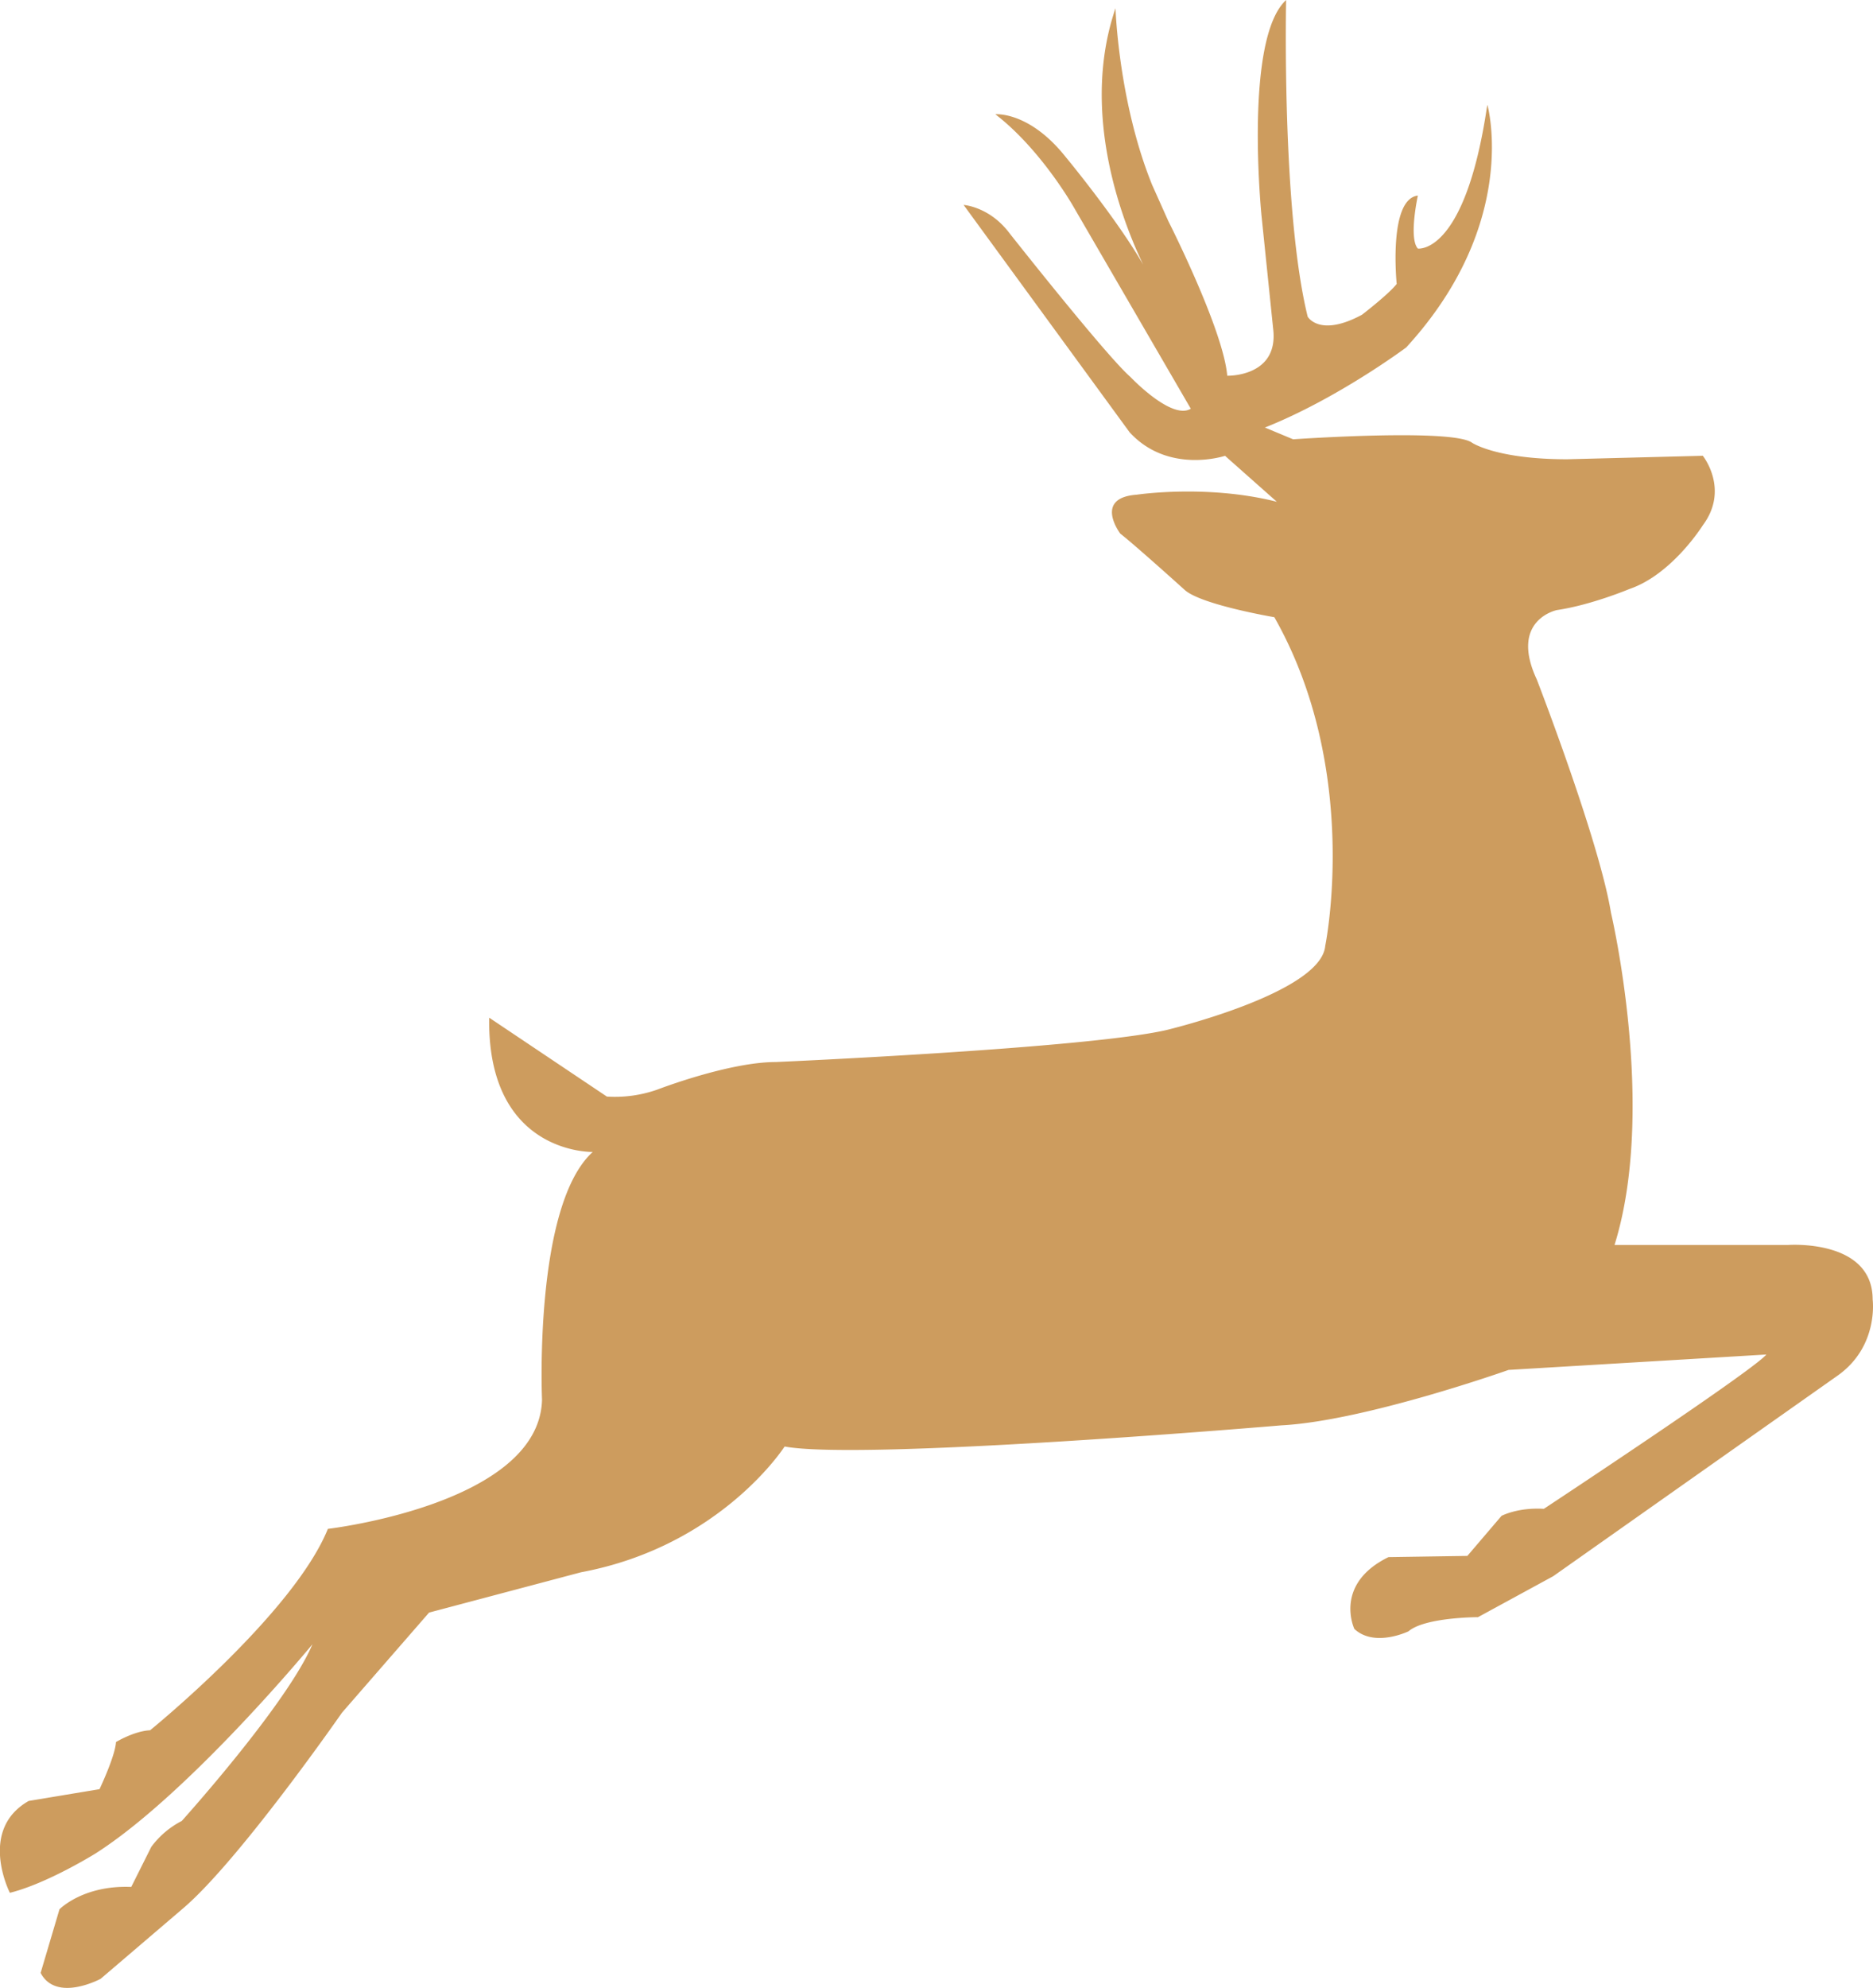
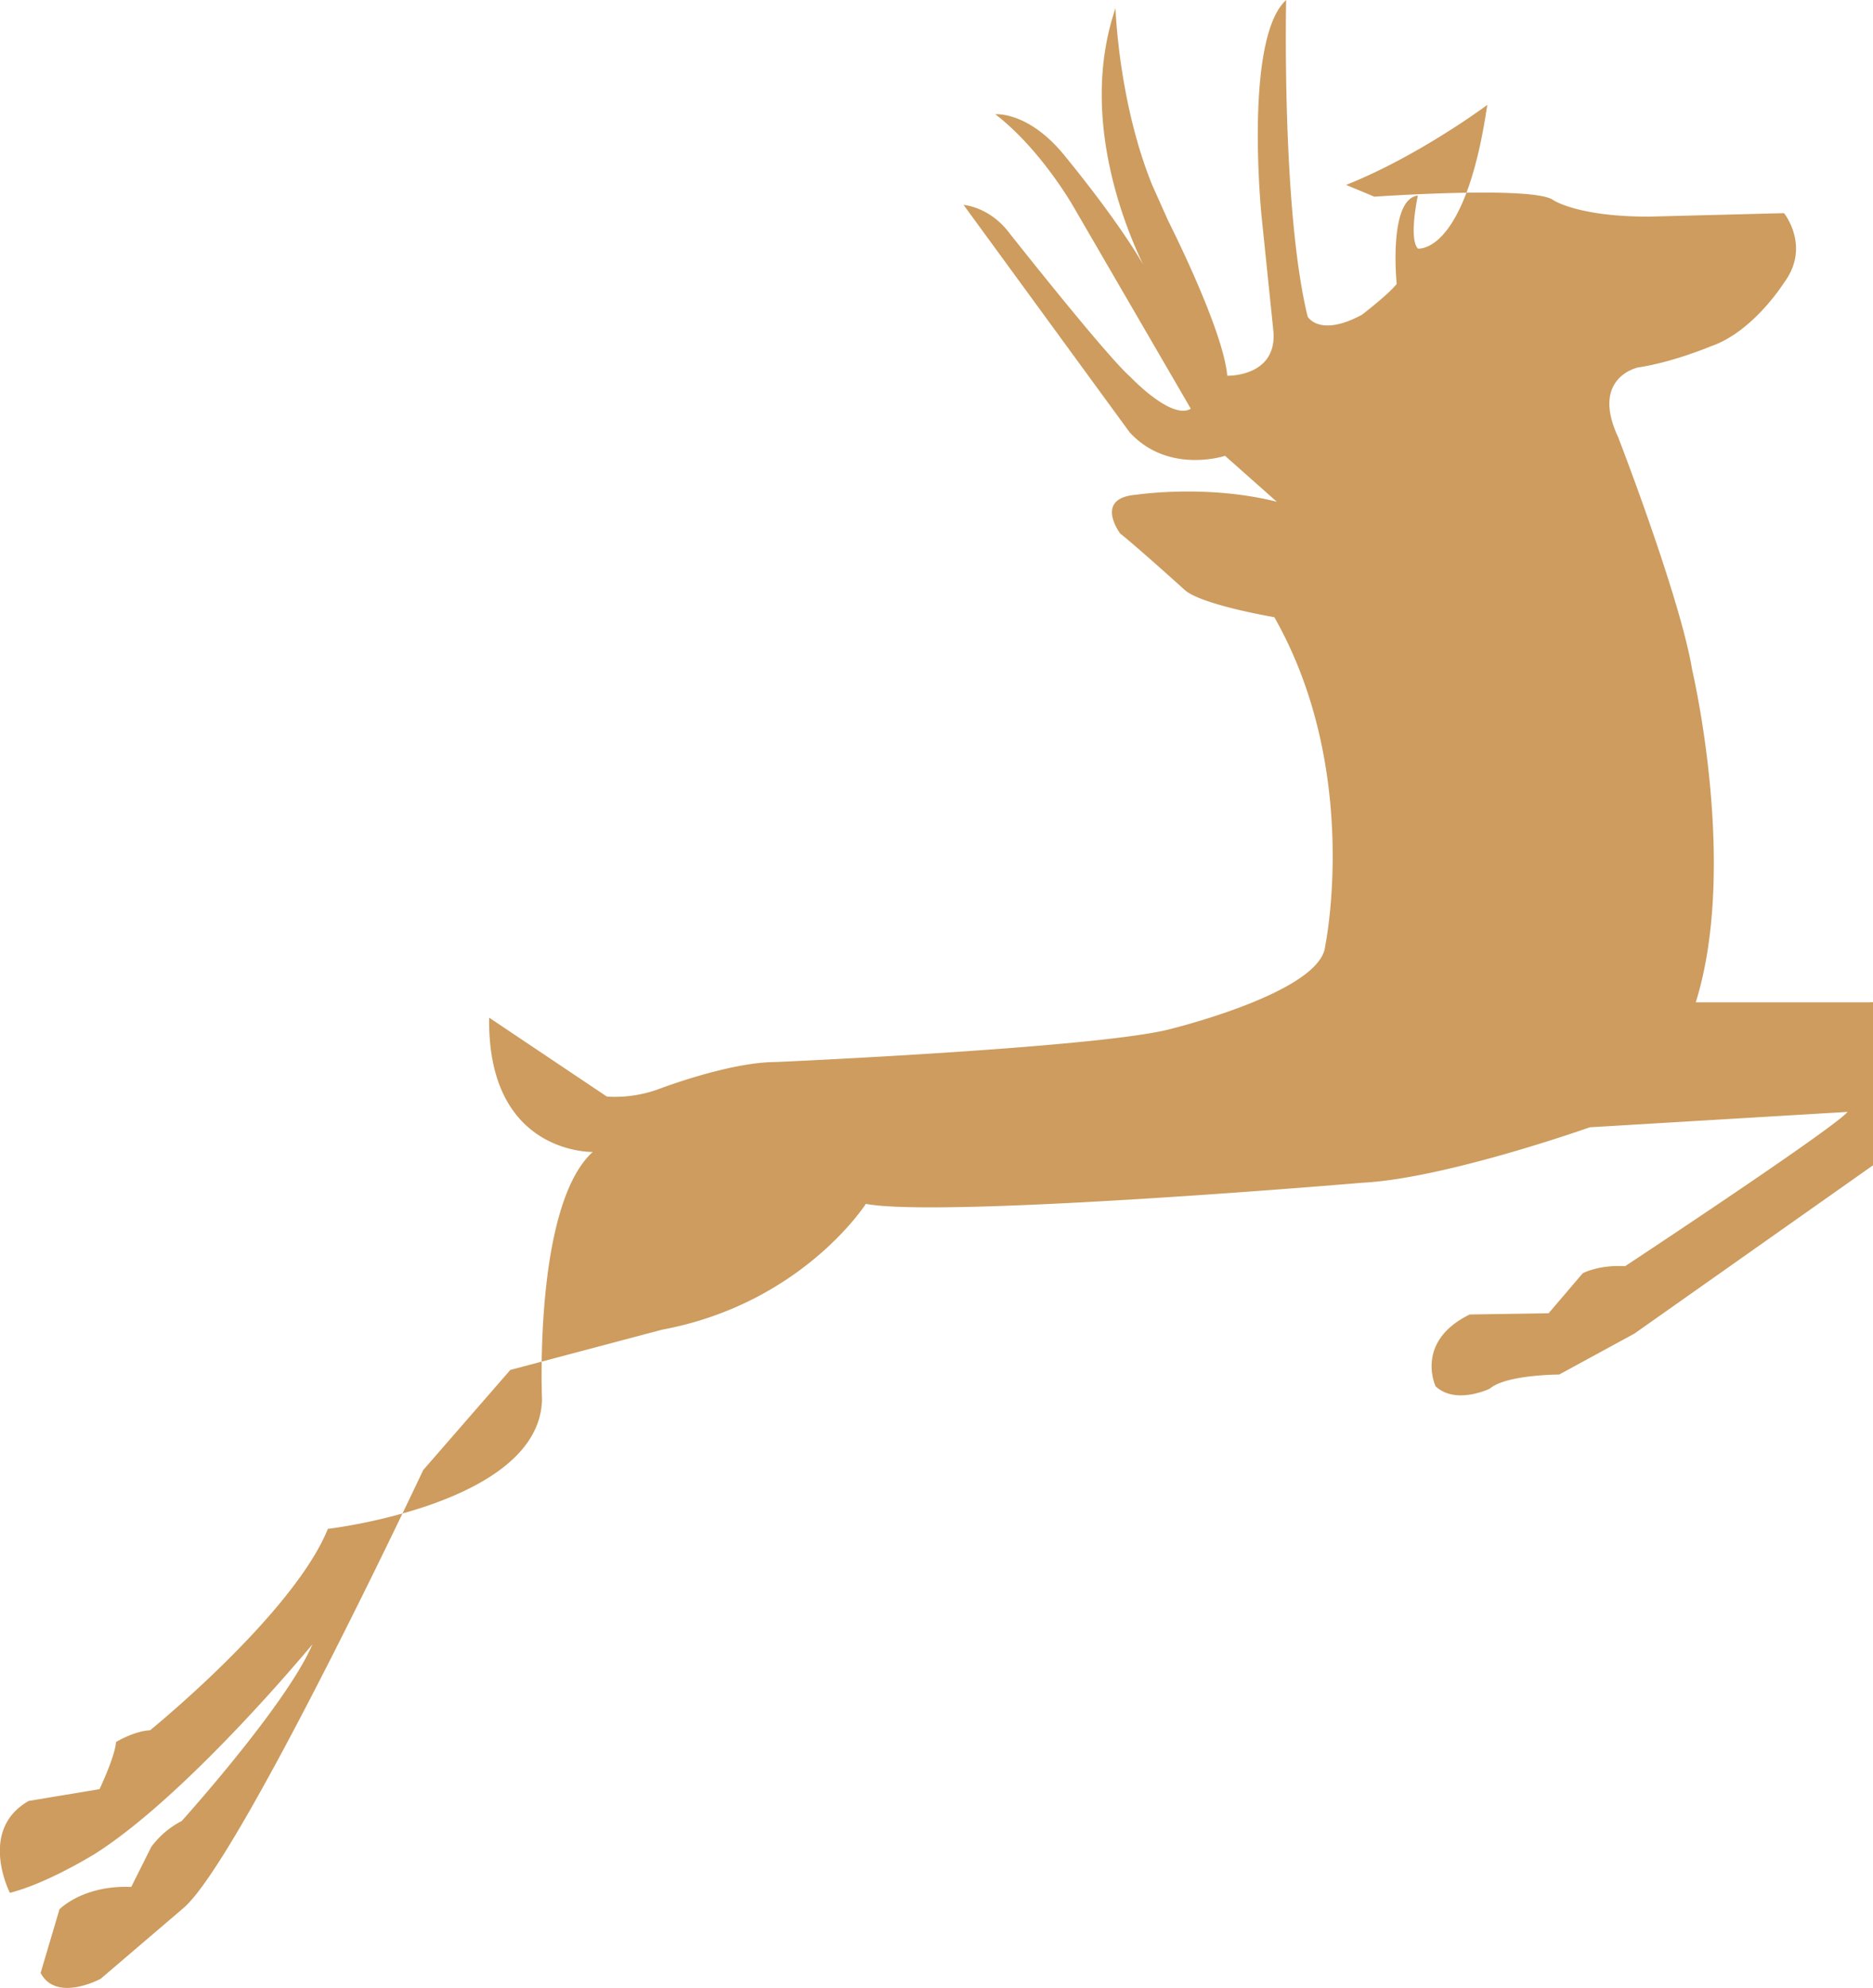
<svg xmlns="http://www.w3.org/2000/svg" id="Layer_1" data-name="Layer 1" width="608.49" height="645.45" viewBox="0 0 608.49 645.45">
  <title>Stag</title>
-   <path d="M485.17,36.37S496,74.61,458.78,115.15c0,0-22.18,16.57-45.9,26l9.18,3.82s51.76-3.63,58.13,1.12c0,0,7.91,5.36,30.86,5.36l44.1-1.13s8.75,10.85,0,22.57c0,0-10,16-23.86,20.69,0,0-12.34,5.19-23.56,6.84,0,0-15.55,3.19-6.5,22.57,0,0,20.26,52.27,24.09,75.72,0,0,15,63.49,1.15,107.85h56.47s27.39-2,27.39,17.72c0,0,2.06,15.18-11.37,24.69l-92.41,65.14-24.44,13.3s-17.21,0-22.57,4.59c0,0-11,5.35-17.59-.77,0,0-6.88-14.53,11.09-23.32l25.62-.39,11.1-13s5.22-2.8,13.76-2.29c0,0,67.69-44.62,72.28-50.1l-83.75,5s-46.81,16.6-73.83,18c0,0-135.88,11.58-161.37,6.87,0,0-20.66,32.35-66.17,40.84l-49.33,13.08-28.3,32.51S79.9,606.12,61.58,621.83l-26.93,23s-14.4,7.78-19.5-1.91l6.12-20.65s7.64-7.91,23.32-7.27l6.51-13A28.52,28.52,0,0,1,61,593.58s34.16-37.86,42.45-57.36c0,0-40,48.48-70.44,67.9,0,0-15.61,9.73-27.85,12.79,0,0-10.45-20.4,6.12-29.83l23-3.82s5.1-10.71,5.35-15.3c0,0,5.87-3.57,11.09-3.83,0,0,46.53-37.73,57.75-65.39,0,0,68.72-8,69.57-41.95,0,0-2.77-63,16.48-80.43,0,0-34.29.89-33.65-43.6l38.24,25.62a41.46,41.46,0,0,0,16.45-2.29s23.12-8.93,38.46-8.93c0,0,100.87-4.42,126.81-10.37,0,0,50.34-12,51.65-27.34,0,0,11.77-56.88-16.53-106.72,0,0-23.62-4-29.06-8.8,0,0-15.81-14.28-21-18.35,0,0-8.79-11.61,5.36-12.63,0,0,22.82-3.44,45.51,2.3l-16.83-14.92s-18.36,6.12-31-7.64L315,68.87s8.41.53,14.91,9.18c0,0,31.57,40,39.28,46.67,0,0,13.37,14.14,19.62,10.32l-38.06-65.5S340.22,50.9,325.31,39.43c0,0,10.48-1,22,12.83,0,0,22.27,26.69,29.28,42.24,0,0-27.15-45.9-12.24-89.49,0,0,.93,30.24,11.88,57.31L381.5,74.1s17.87,35.19,19.15,50.23c0,0,16.85.48,14.91-15.3l-3.78-36.69s-5.78-57.39,8-70c0,0-1.49,68.3,7,102.8,0,0,3.82,6.84,17.65-.62,0,0,8.72-6.7,11.27-10,0,0-2.81-27.54,6.88-28.69,0,0-3.06,13.9,0,17.21,0,0,15.18,2.2,22.38-45.56" transform="translate(-1.95 -2.33)" style="fill:#cd9c5e" />
+   <path d="M485.17,36.37c0,0-22.18,16.57-45.9,26l9.18,3.82s51.76-3.63,58.13,1.12c0,0,7.91,5.36,30.86,5.36l44.1-1.13s8.75,10.85,0,22.57c0,0-10,16-23.86,20.69,0,0-12.34,5.19-23.56,6.84,0,0-15.55,3.19-6.5,22.57,0,0,20.26,52.27,24.09,75.72,0,0,15,63.49,1.15,107.85h56.47s27.39-2,27.39,17.72c0,0,2.06,15.18-11.37,24.69l-92.41,65.14-24.44,13.3s-17.21,0-22.57,4.59c0,0-11,5.35-17.59-.77,0,0-6.88-14.53,11.09-23.32l25.62-.39,11.1-13s5.22-2.8,13.76-2.29c0,0,67.69-44.62,72.28-50.1l-83.75,5s-46.81,16.6-73.83,18c0,0-135.88,11.58-161.37,6.87,0,0-20.66,32.35-66.17,40.84l-49.33,13.08-28.3,32.51S79.9,606.12,61.58,621.83l-26.93,23s-14.4,7.78-19.5-1.91l6.12-20.65s7.64-7.91,23.32-7.27l6.51-13A28.52,28.52,0,0,1,61,593.58s34.16-37.86,42.45-57.36c0,0-40,48.48-70.44,67.9,0,0-15.61,9.73-27.85,12.79,0,0-10.45-20.4,6.12-29.83l23-3.82s5.1-10.71,5.35-15.3c0,0,5.87-3.57,11.09-3.83,0,0,46.53-37.73,57.75-65.39,0,0,68.72-8,69.57-41.95,0,0-2.77-63,16.48-80.43,0,0-34.29.89-33.65-43.6l38.24,25.62a41.46,41.46,0,0,0,16.45-2.29s23.12-8.93,38.46-8.93c0,0,100.87-4.42,126.81-10.37,0,0,50.34-12,51.65-27.34,0,0,11.77-56.88-16.53-106.72,0,0-23.62-4-29.06-8.8,0,0-15.81-14.28-21-18.35,0,0-8.79-11.61,5.36-12.63,0,0,22.82-3.44,45.51,2.3l-16.83-14.92s-18.36,6.12-31-7.64L315,68.87s8.41.53,14.91,9.18c0,0,31.57,40,39.28,46.67,0,0,13.37,14.14,19.62,10.32l-38.06-65.5S340.22,50.9,325.31,39.43c0,0,10.48-1,22,12.83,0,0,22.27,26.69,29.28,42.24,0,0-27.15-45.9-12.24-89.49,0,0,.93,30.24,11.88,57.31L381.5,74.1s17.87,35.19,19.15,50.23c0,0,16.85.48,14.91-15.3l-3.78-36.69s-5.78-57.39,8-70c0,0-1.49,68.3,7,102.8,0,0,3.82,6.84,17.65-.62,0,0,8.72-6.7,11.27-10,0,0-2.81-27.54,6.88-28.69,0,0-3.06,13.9,0,17.21,0,0,15.18,2.2,22.38-45.56" transform="translate(-1.95 -2.33)" style="fill:#cd9c5e" />
</svg>